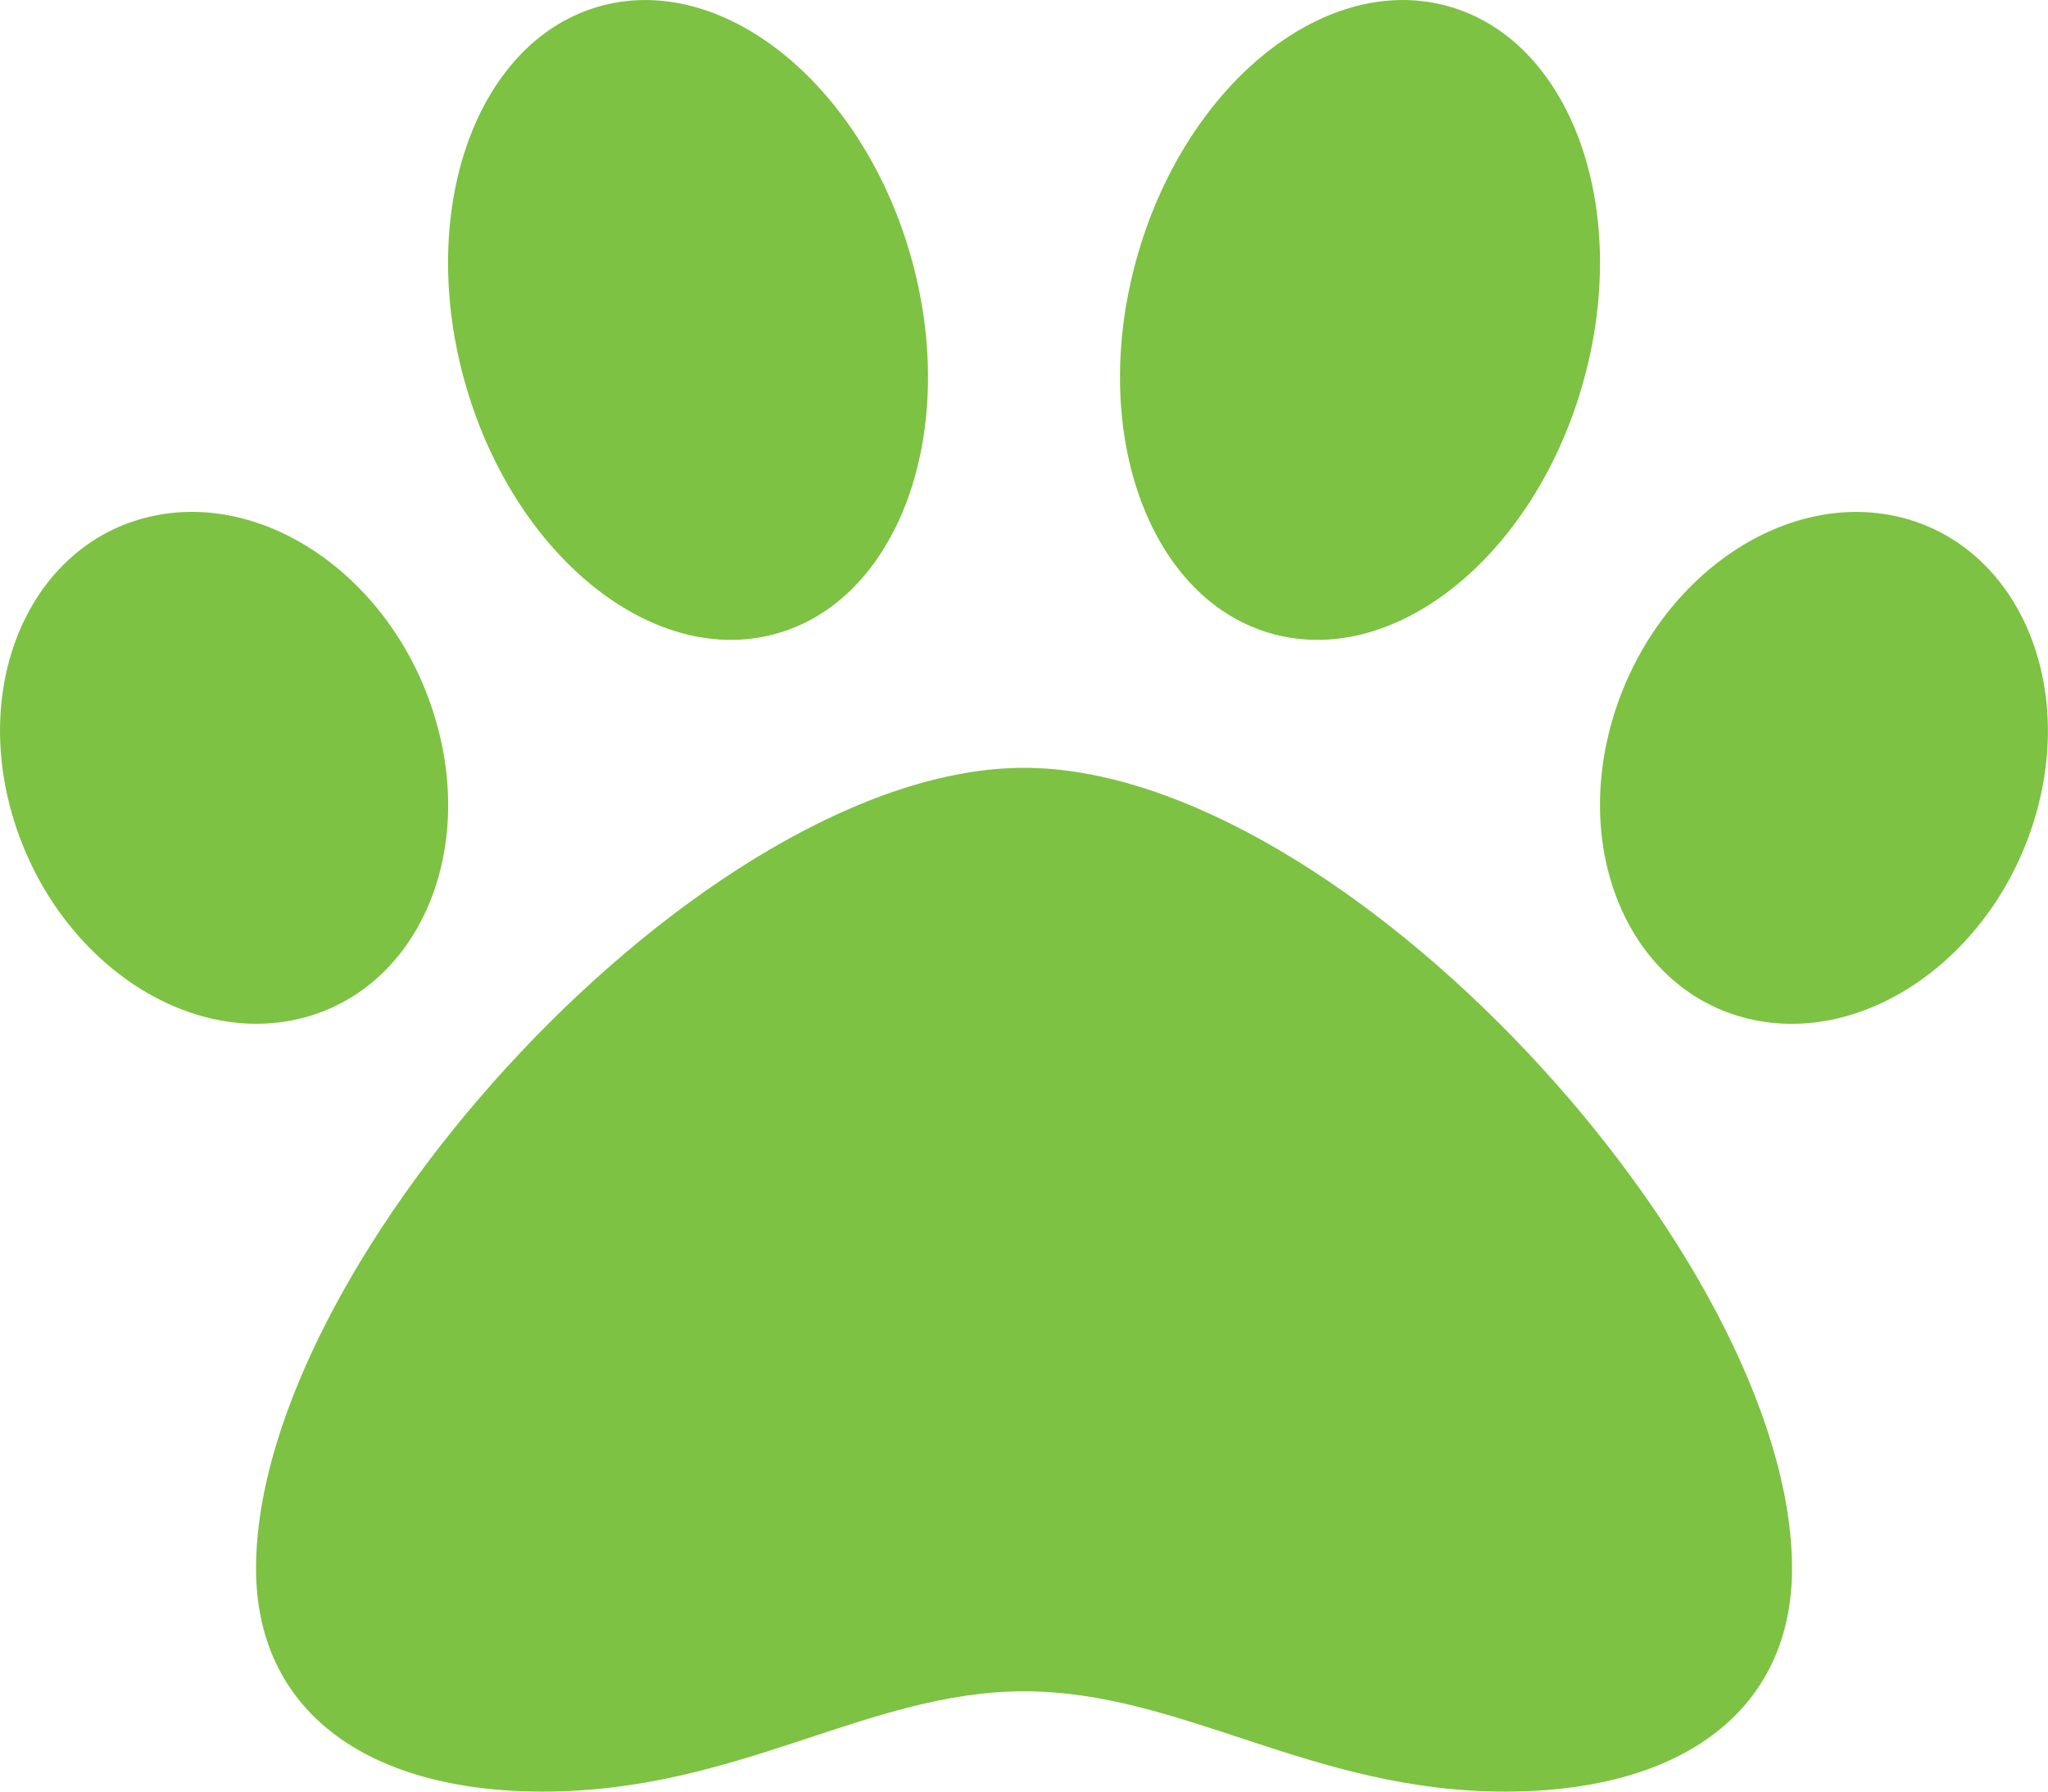
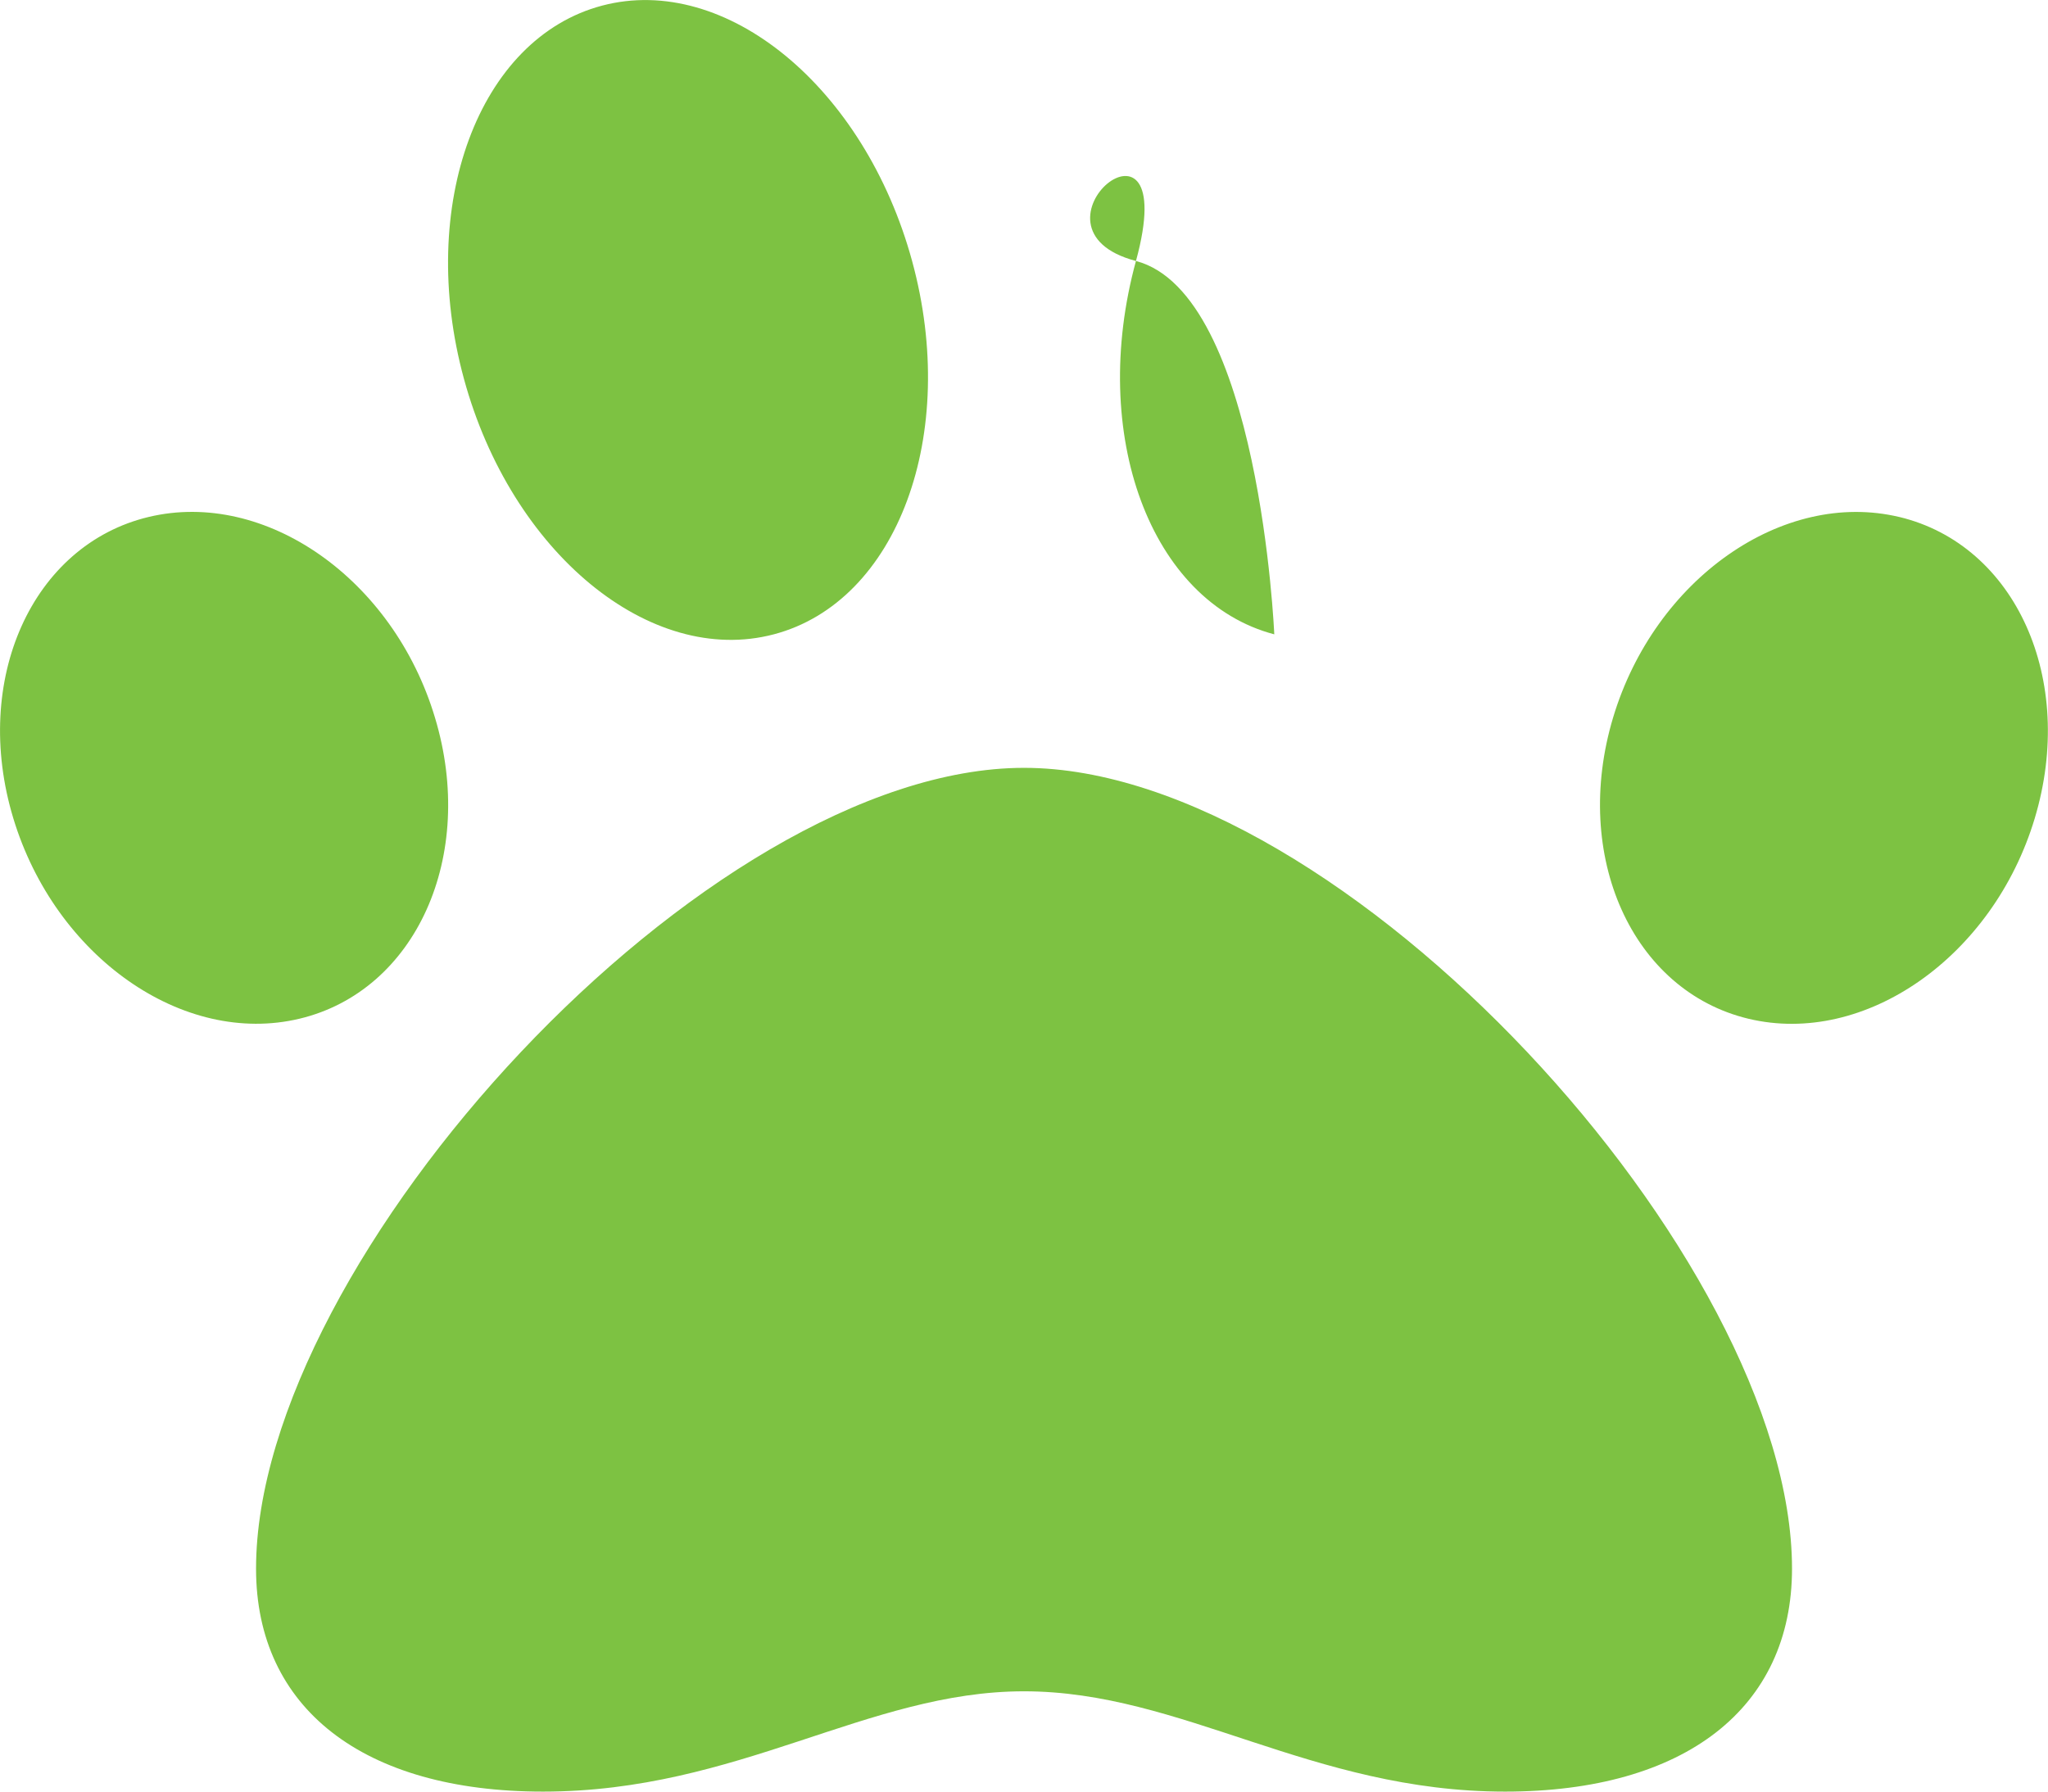
<svg xmlns="http://www.w3.org/2000/svg" width="63.524" height="55.584" viewBox="0 0 63.524 55.584">
-   <path id="paw-solid" d="M31.755,55.815C21.9,55.815,7.934,71.046,7.934,80.66c0,4.33,3.326,6.917,8.9,6.917,6.06,0,10.061-3.112,14.921-3.112,4.9,0,8.914,3.112,14.921,3.112,5.574,0,8.9-2.587,8.9-6.917C55.577,71.046,41.608,55.815,31.755,55.815ZM13.482,54.251c-1.29-4.3-5.266-7.083-8.878-6.22s-5.5,5.048-4.2,9.347,5.266,7.083,8.878,6.22,5.5-5.048,4.2-9.347Zm10.511-2.578c3.839-1.01,5.759-6.2,4.29-11.583s-5.772-8.934-9.61-7.924-5.759,6.2-4.29,11.583S20.156,52.684,23.993,51.673Zm34.912-3.64c-3.613-.864-7.587,1.921-8.878,6.22s.592,8.484,4.2,9.347,7.587-1.921,8.878-6.22S62.518,48.9,58.905,48.032Zm-19.388,3.64c3.839,1.01,8.141-2.537,9.61-7.924s-.452-10.572-4.29-11.583S36.7,34.7,35.227,40.089,35.678,50.663,39.517,51.673Z" transform="translate(0.008 -31.993)" fill="#7dc242" />
+   <path id="paw-solid" d="M31.755,55.815C21.9,55.815,7.934,71.046,7.934,80.66c0,4.33,3.326,6.917,8.9,6.917,6.06,0,10.061-3.112,14.921-3.112,4.9,0,8.914,3.112,14.921,3.112,5.574,0,8.9-2.587,8.9-6.917C55.577,71.046,41.608,55.815,31.755,55.815ZM13.482,54.251c-1.29-4.3-5.266-7.083-8.878-6.22s-5.5,5.048-4.2,9.347,5.266,7.083,8.878,6.22,5.5-5.048,4.2-9.347Zm10.511-2.578c3.839-1.01,5.759-6.2,4.29-11.583s-5.772-8.934-9.61-7.924-5.759,6.2-4.29,11.583S20.156,52.684,23.993,51.673Zm34.912-3.64c-3.613-.864-7.587,1.921-8.878,6.22s.592,8.484,4.2,9.347,7.587-1.921,8.878-6.22S62.518,48.9,58.905,48.032Zm-19.388,3.64s-.452-10.572-4.29-11.583S36.7,34.7,35.227,40.089,35.678,50.663,39.517,51.673Z" transform="translate(0.008 -31.993)" fill="#7dc242" />
</svg>